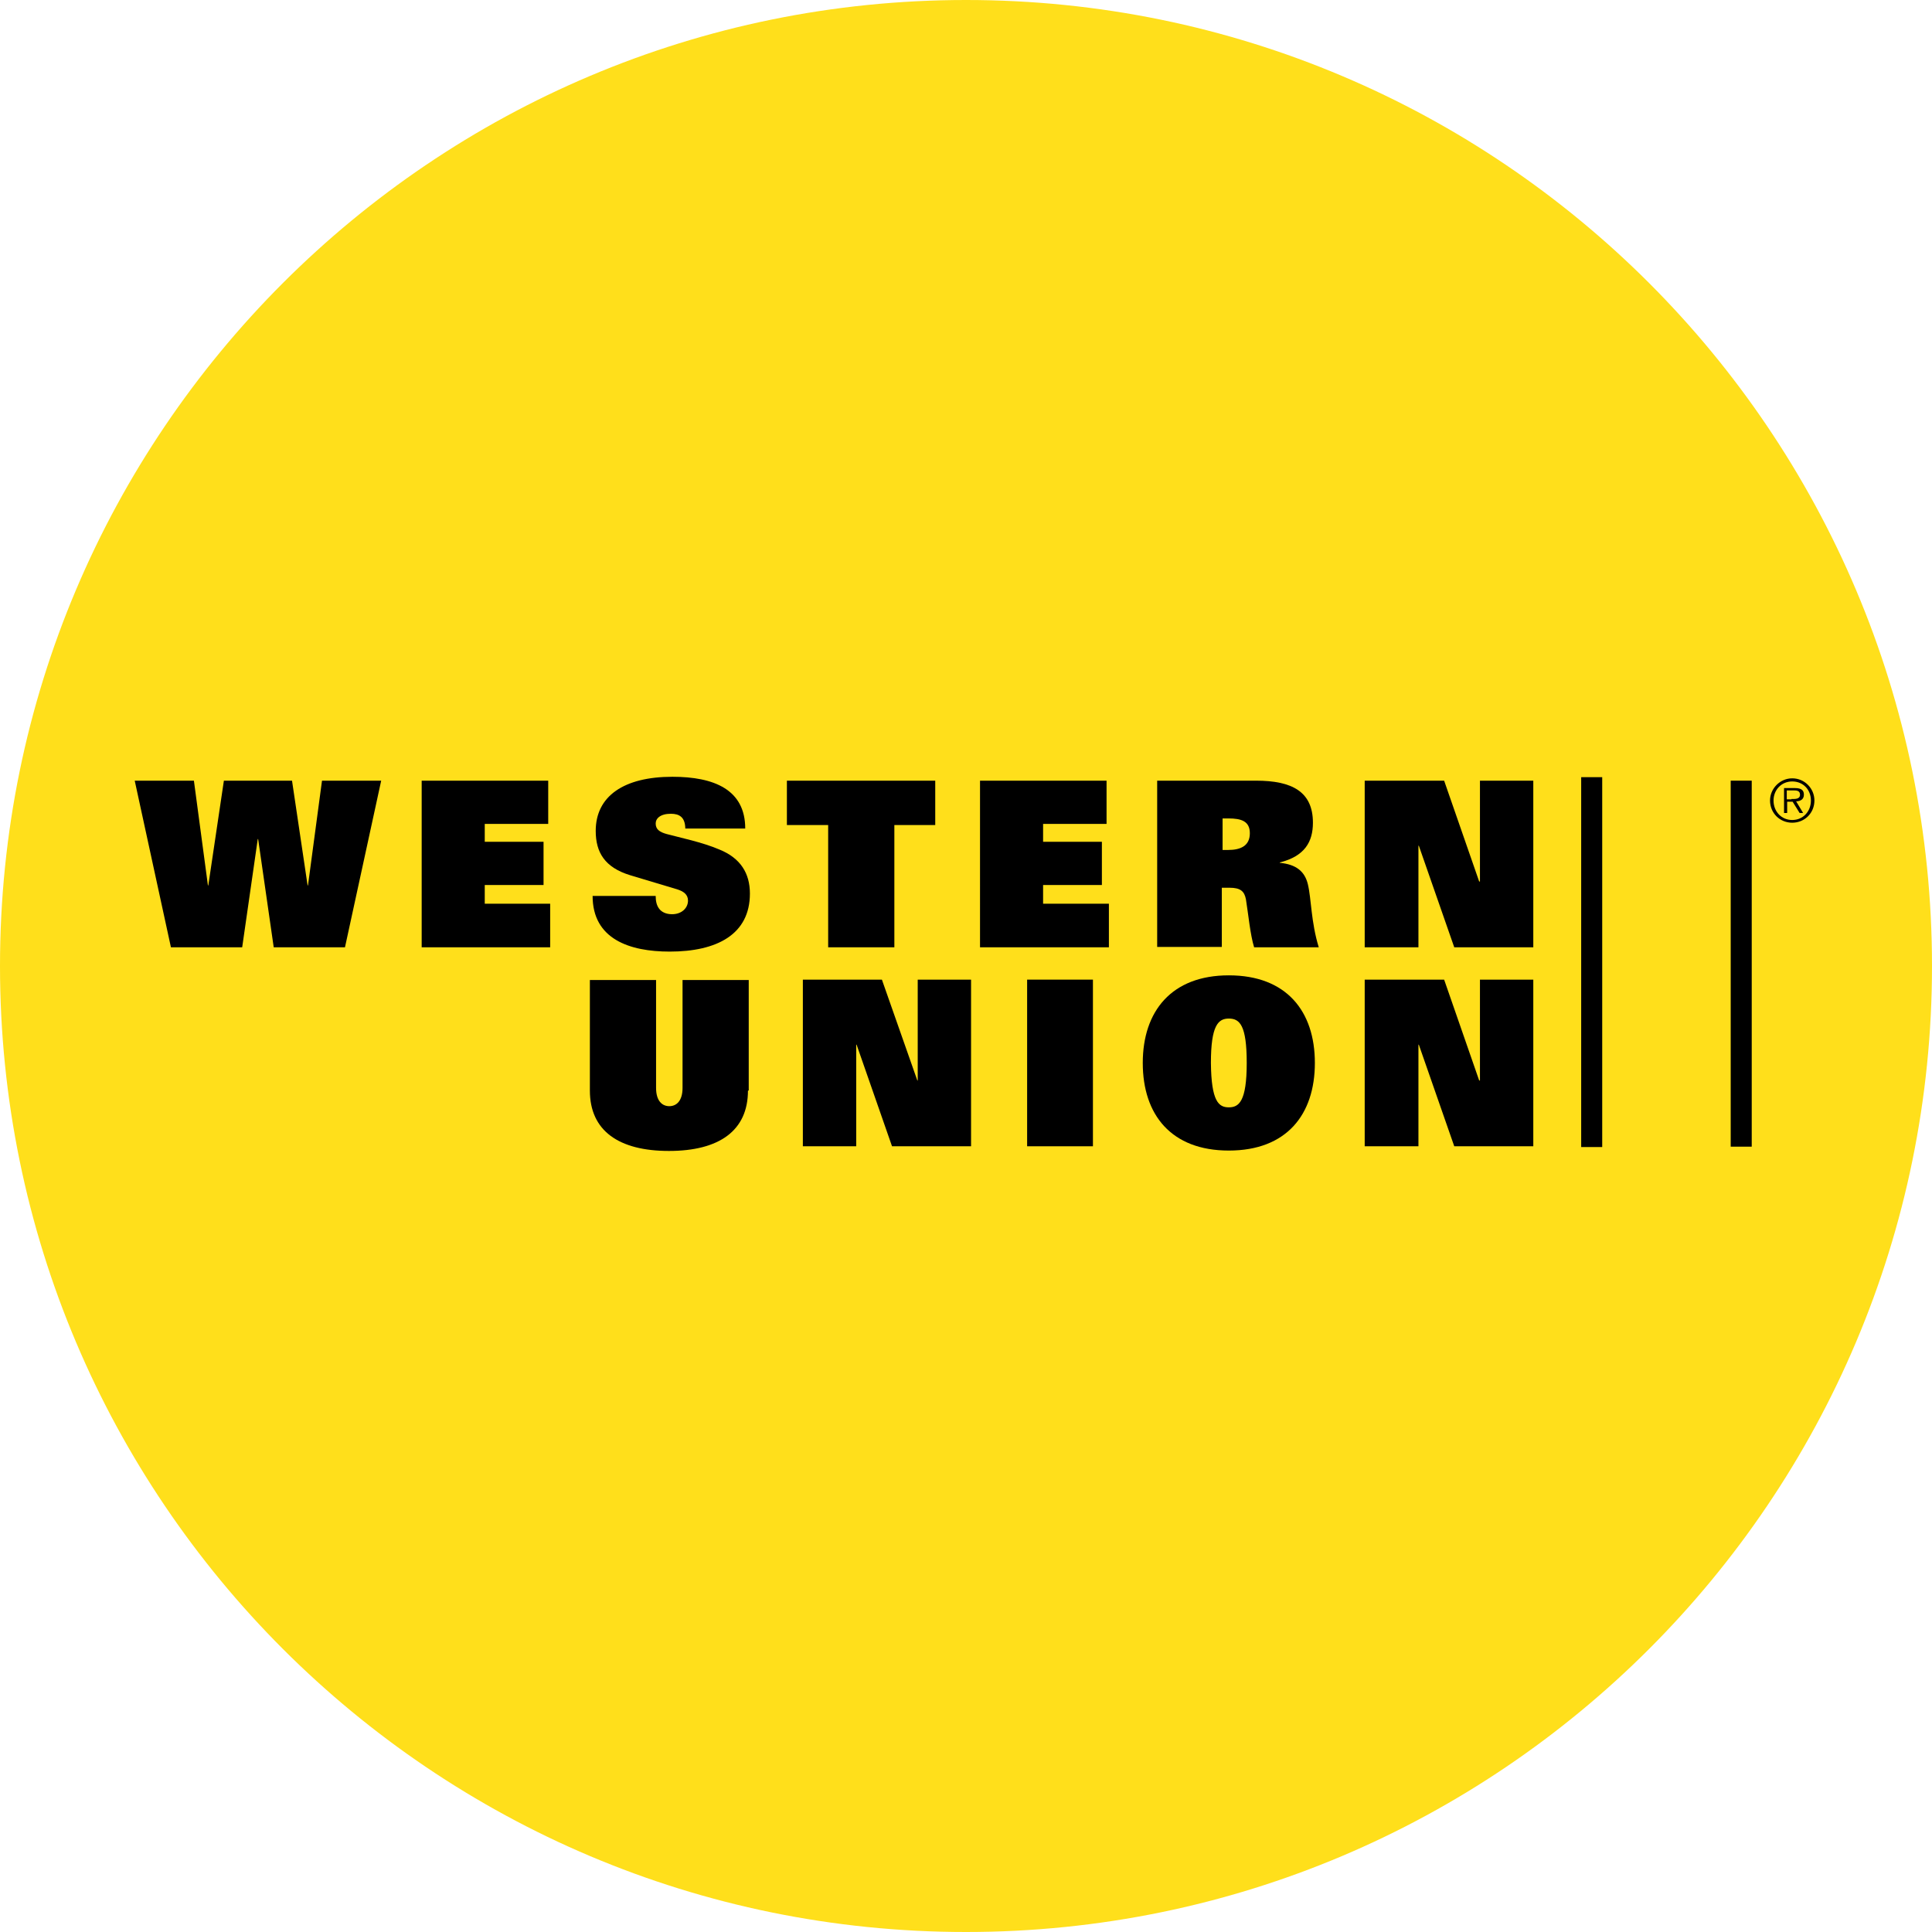
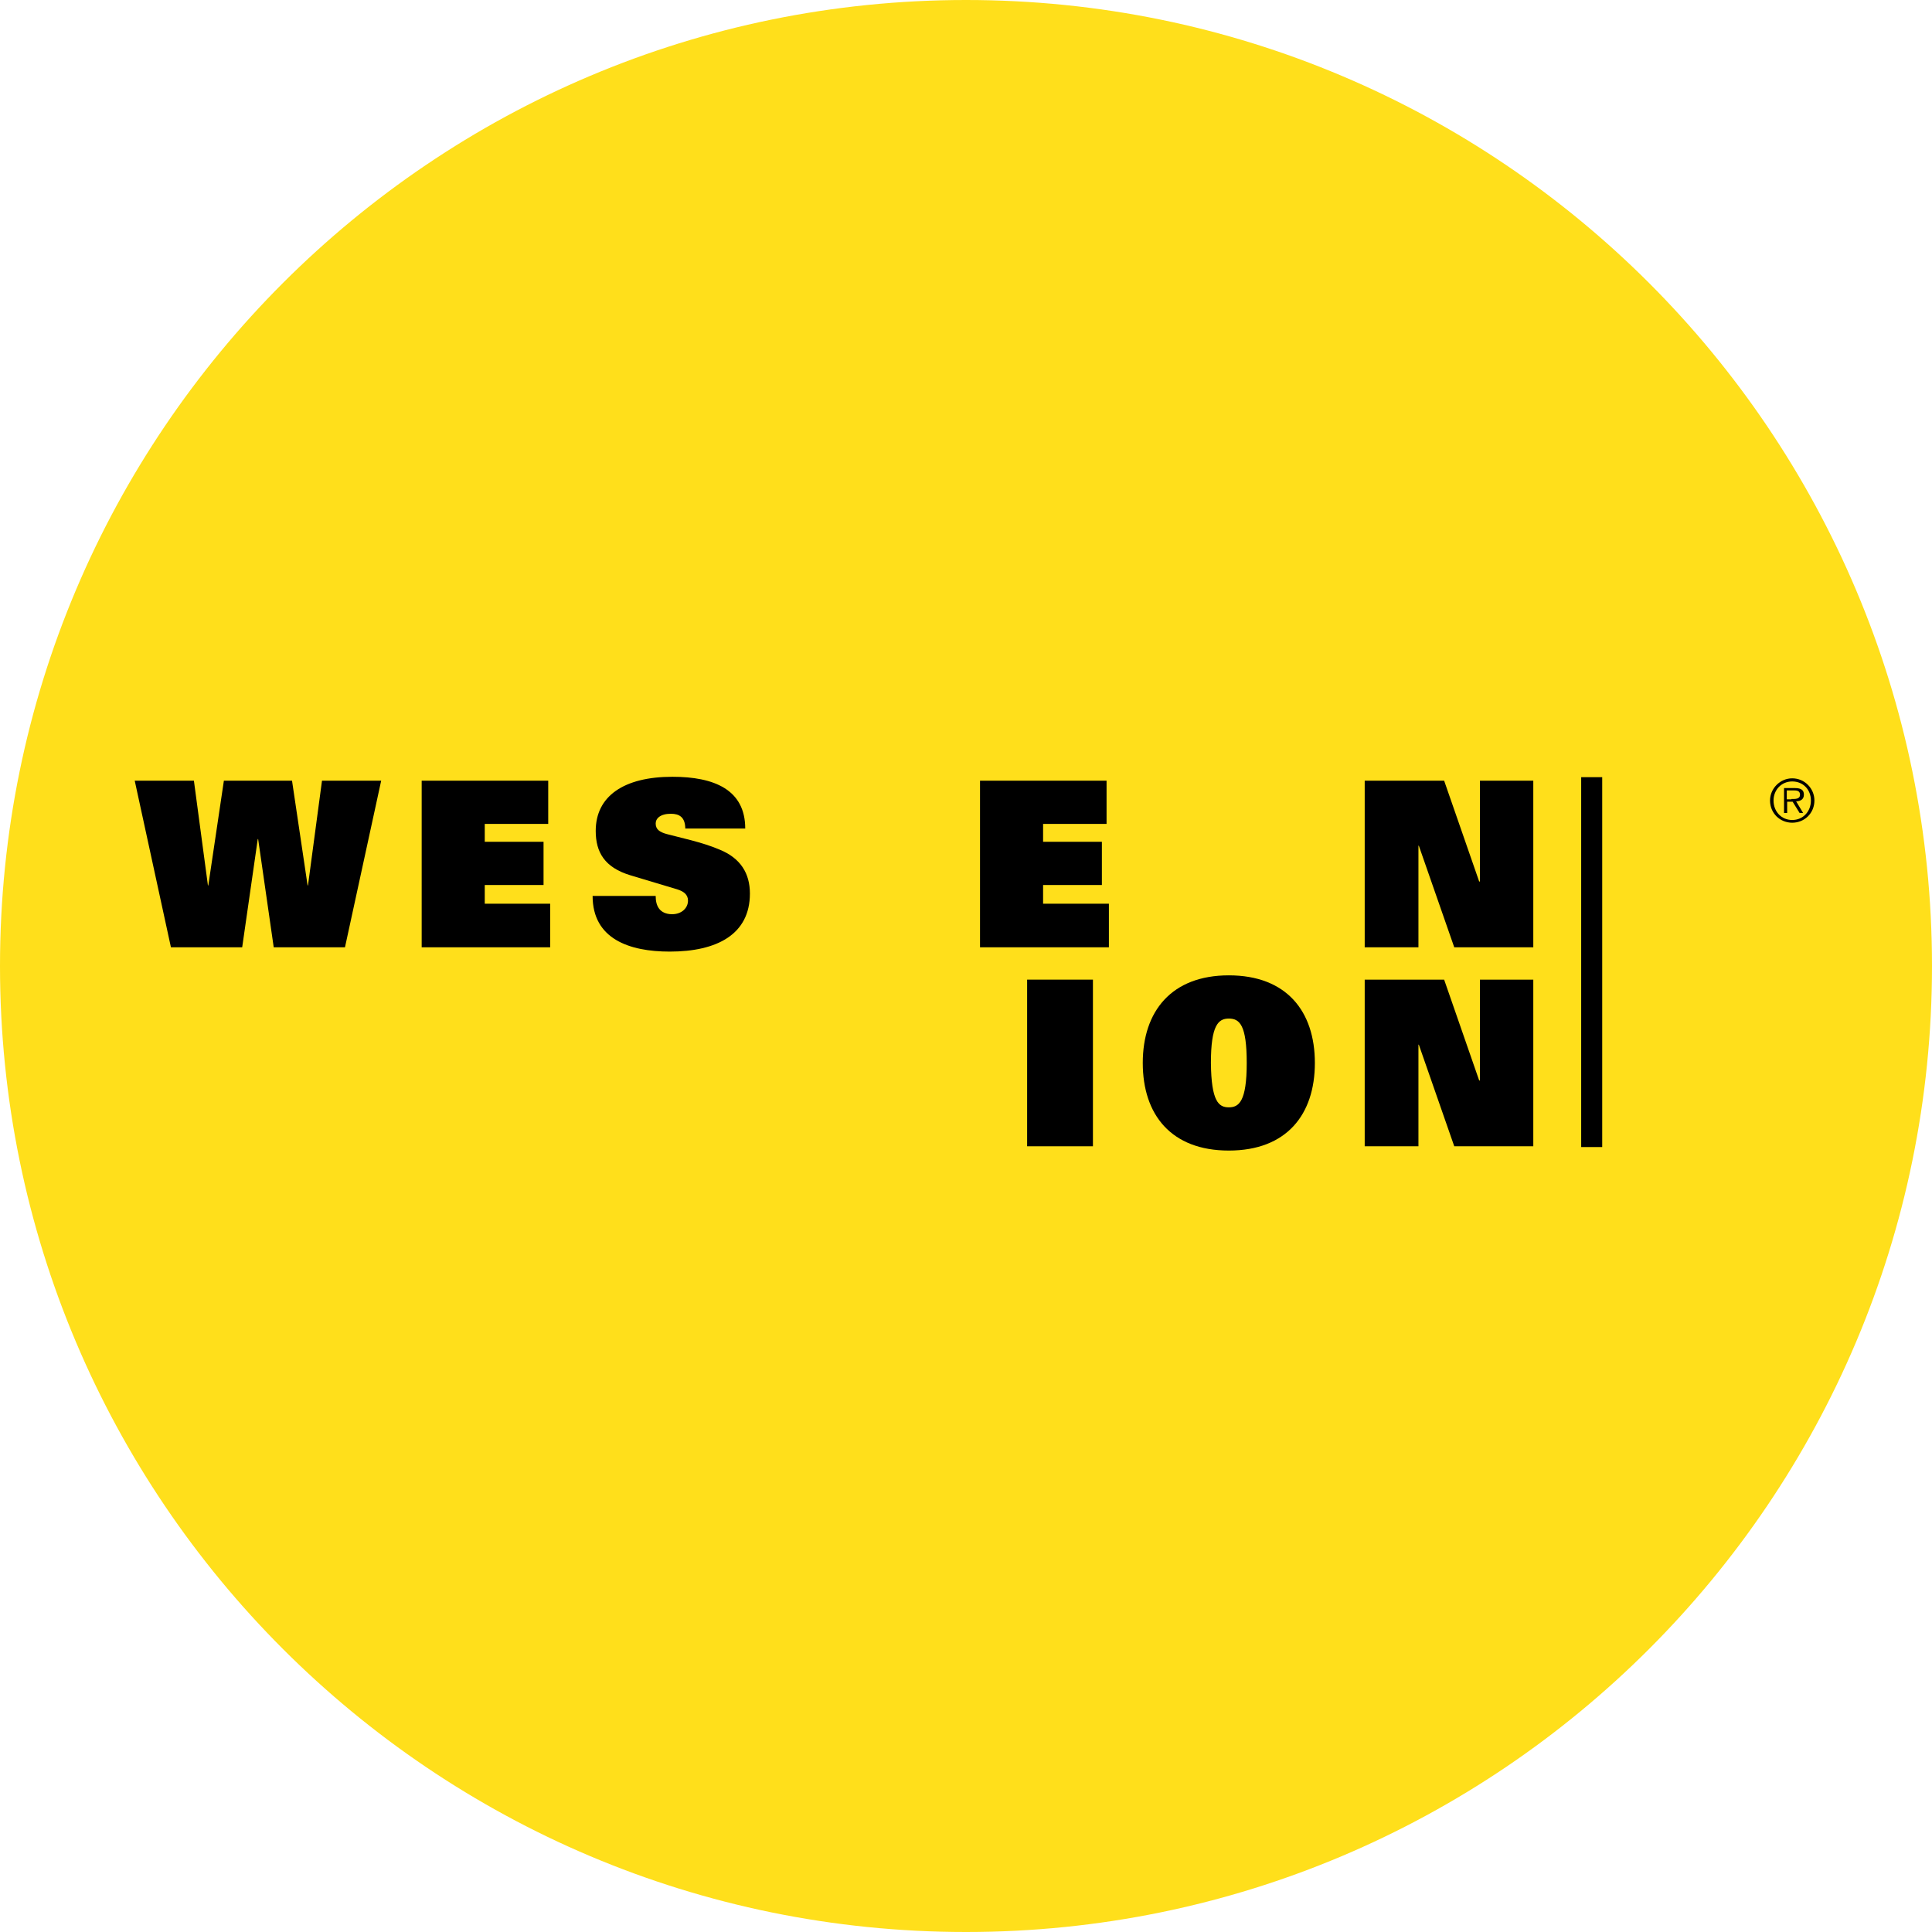
<svg xmlns="http://www.w3.org/2000/svg" height="496.2" preserveAspectRatio="xMidYMid meet" version="1.0" viewBox="7.9 7.9 496.2 496.2" width="496.2" zoomAndPan="magnify">
  <g id="change1_1">
    <path d="m7.9 256c0-137 111.1-248.1 248.1-248.1s248.1 111.1 248.1 248.1-111.1 248.1-248.1 248.1-248.1-111.1-248.1-248.1z" fill="#ffdf1b" />
  </g>
  <g id="change2_1">
    <path d="m42.5 208.4h15.2l3.6 26.9h.1l4-26.9h17.5l4 26.9h.1l3.6-26.9h15.2l-9.3 42.8h-18.3l-4-27.8h-.1l-4 27.8h-18.3z" fill="inherit" />
  </g>
  <g id="change2_2">
    <path d="m116.2 208.4h32.5v11.1h-16.3v4.6h15.1v11.1h-15.1v4.8h16.8v11.2h-33z" fill="inherit" />
  </g>
  <g id="change2_3">
    <path d="m183.9 220.5c-.1-2.7-1.5-3.6-3.7-3.6-2.7 0-3.9 1.2-3.9 2.5 0 1.5 1 2.2 2.8 2.7 3.3.9 9.2 2.1 13.6 4 5.4 2.2 7.8 6.1 7.8 11.3 0 10.5-8.5 14.9-20.6 14.9-10.3 0-19.8-3.2-19.8-14.3h16.2c0 1.2.2 2.4.9 3.3.6.8 1.7 1.4 3.3 1.4 2.5 0 4.1-1.6 4.1-3.5 0-1.6-1.2-2.4-2.8-2.9l-12-3.6c-6.6-2-8.9-5.9-8.9-11.4 0-8.9 7.2-13.9 19.7-13.9 10.7 0 18.7 3.3 18.7 13.3h-15.4" fill="inherit" />
  </g>
  <g id="change2_4">
-     <path d="m220.6 219.8h-10.6v-11.4h38.1v11.4h-10.5v31.4h-17z" fill="inherit" />
-   </g>
+     </g>
  <g id="change2_5">
    <path d="m259.6 208.4h32.5v11.1h-16.3v4.6h15.1v11.1h-15.1v4.8h16.9v11.2h-33.1z" fill="inherit" />
  </g>
  <g id="change2_6">
-     <path d="m305.2 208.4h25.3c9.2 0 14.6 2.8 14.6 10.8 0 4.9-2.1 8.6-8.5 10.2v.1c4.2.4 6.4 2.2 7.2 5.5.9 3.7.8 9.7 2.8 16.2h-16.6c-1-3.2-1.5-8.6-2.1-12.3-.4-2.1-1.4-3-4.2-3h-2v15.2h-16.6v-42.7m18.2 17.8c3.3 0 5.6-1.1 5.6-4.3 0-3.1-2.2-3.8-5.5-3.8h-1.5v8.1z" fill="inherit" />
-   </g>
+     </g>
  <g id="change2_7">
    <path d="m358.4 208.4h20.4l9 25.9h.2v-25.9h13.7v42.8h-20.3l-9.1-26.1h-.1v26.1h-13.8z" fill="inherit" />
  </g>
  <g id="change2_8">
-     <path d="m200 288c0 10.3-7.4 15.5-20.3 15.5s-20.3-5.2-20.3-15.5v-28.4h17v27.7c0 3.4 1.6 4.7 3.4 4.7s3.4-1.3 3.4-4.7v-27.7h17v28.4" fill="inherit" />
-   </g>
+     </g>
  <g id="change2_9">
-     <path d="m214.1 259.5h20.3l9.1 25.9h.1v-25.9h13.7v42.8h-20.3l-9.1-26.1h-.1v26.1h-13.7z" fill="inherit" />
-   </g>
+     </g>
  <g id="change2_10">
    <path d="m271.7 259.5h16.9v42.8h-16.9z" fill="inherit" />
  </g>
  <g id="change2_11">
    <path d="m323.5 258.4c14.8 0 22.1 9.2 22.1 22.5s-7.3 22.5-22.1 22.5-22.1-9.2-22.1-22.5 7.4-22.5 22.1-22.5m0 33.9c2.6 0 4.6-1.5 4.6-11.4 0-9.7-1.8-11.4-4.6-11.4-2.7 0-4.6 1.7-4.6 11.4.1 9.9 2 11.4 4.6 11.4z" fill="inherit" />
  </g>
  <g id="change2_12">
    <path d="m358.4 259.5h20.4l9 25.9h.2v-25.9h13.7v42.8h-20.3l-9.1-26.1h-.1v26.1h-13.8z" fill="inherit" />
  </g>
  <g id="change2_13">
    <path d="m414 207.5h5.4v95h-5.4z" fill="inherit" />
  </g>
  <g id="change2_14">
-     <path d="m452.4 208.4h5.4v94h-5.4z" fill="inherit" />
-   </g>
+     </g>
  <g id="change2_15">
    <path d="m462.5 213.5c0-3.1 2.6-5.7 5.7-5.7 3.2 0 5.7 2.6 5.7 5.7 0 3.2-2.5 5.7-5.7 5.7s-5.7-2.5-5.7-5.7m10.5 0c0-2.8-2-4.9-4.8-4.9s-4.8 2.2-4.8 4.9c0 2.8 2 5 4.8 5s4.8-2.2 4.8-5zm-2 3.2h-.9l-1.8-2.9h-1.4v2.9h-.8v-6.4h2.8c1.7 0 2.3.6 2.3 1.7 0 1.2-.9 1.7-2 1.7zm-3-3.6c.9 0 2.2.1 2.2-1.1 0-1-.8-1.1-1.6-1.1h-1.8v2.3h1.2z" fill="inherit" />
  </g>
</svg>